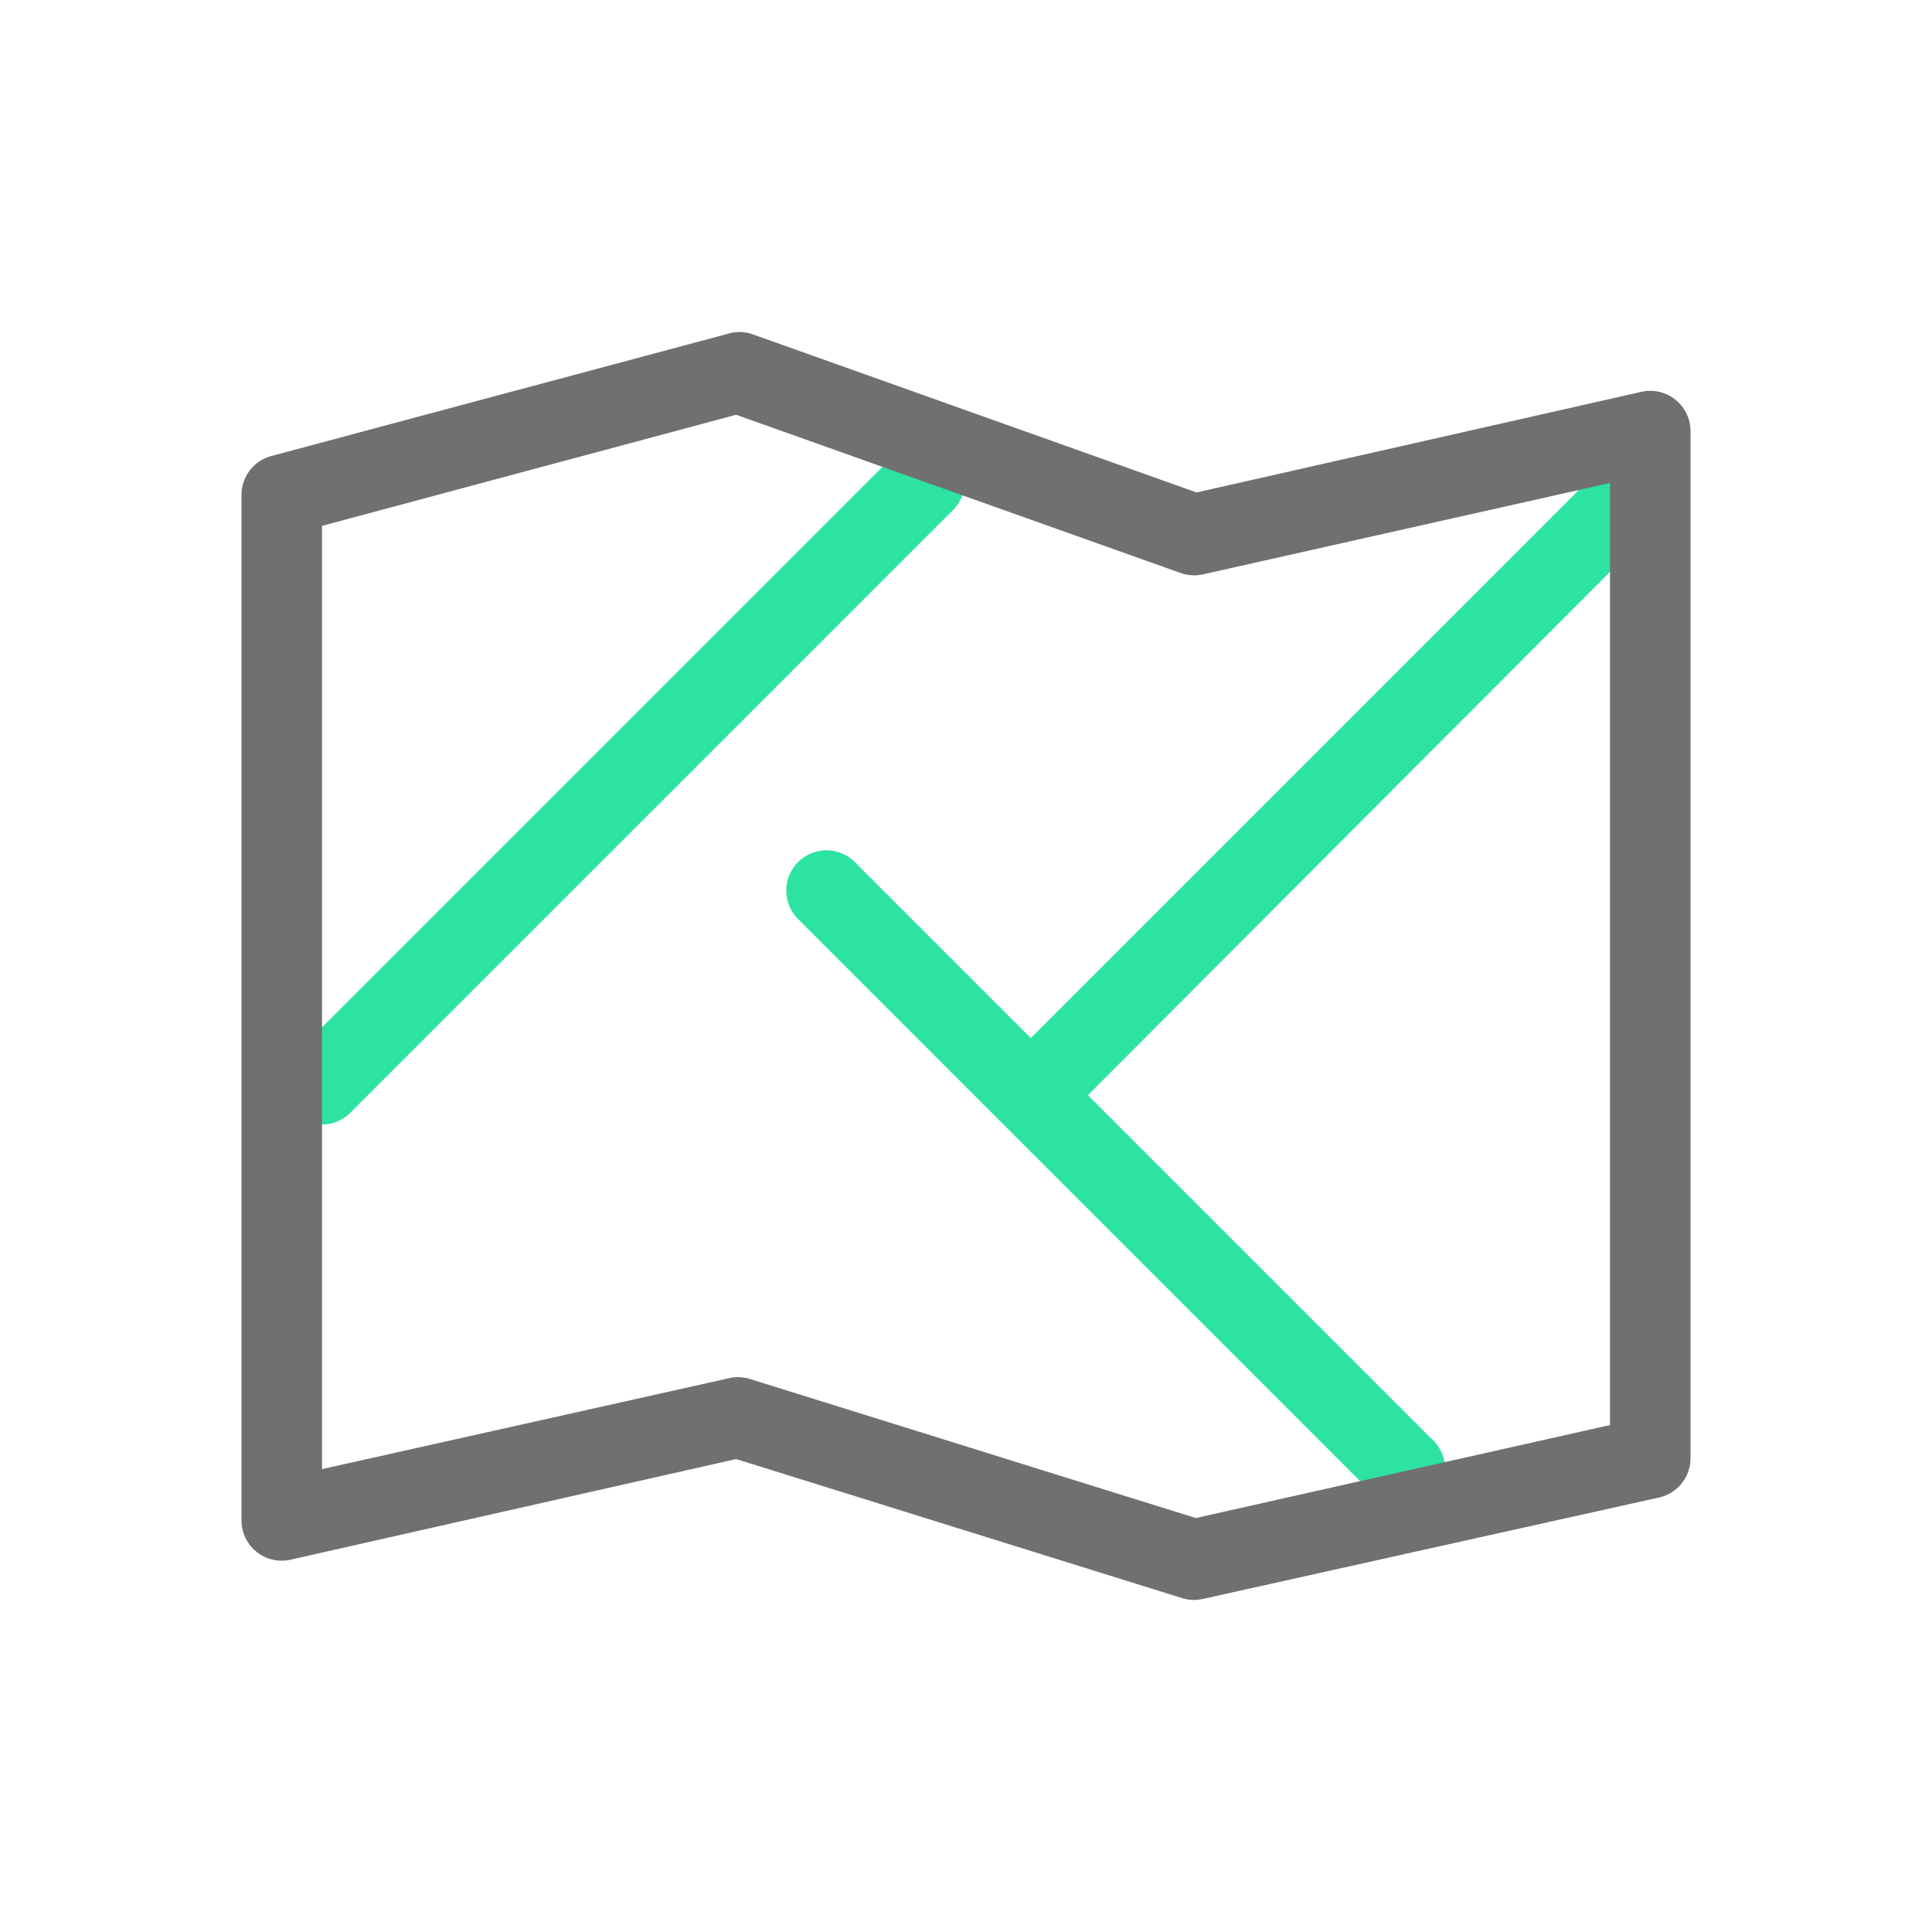
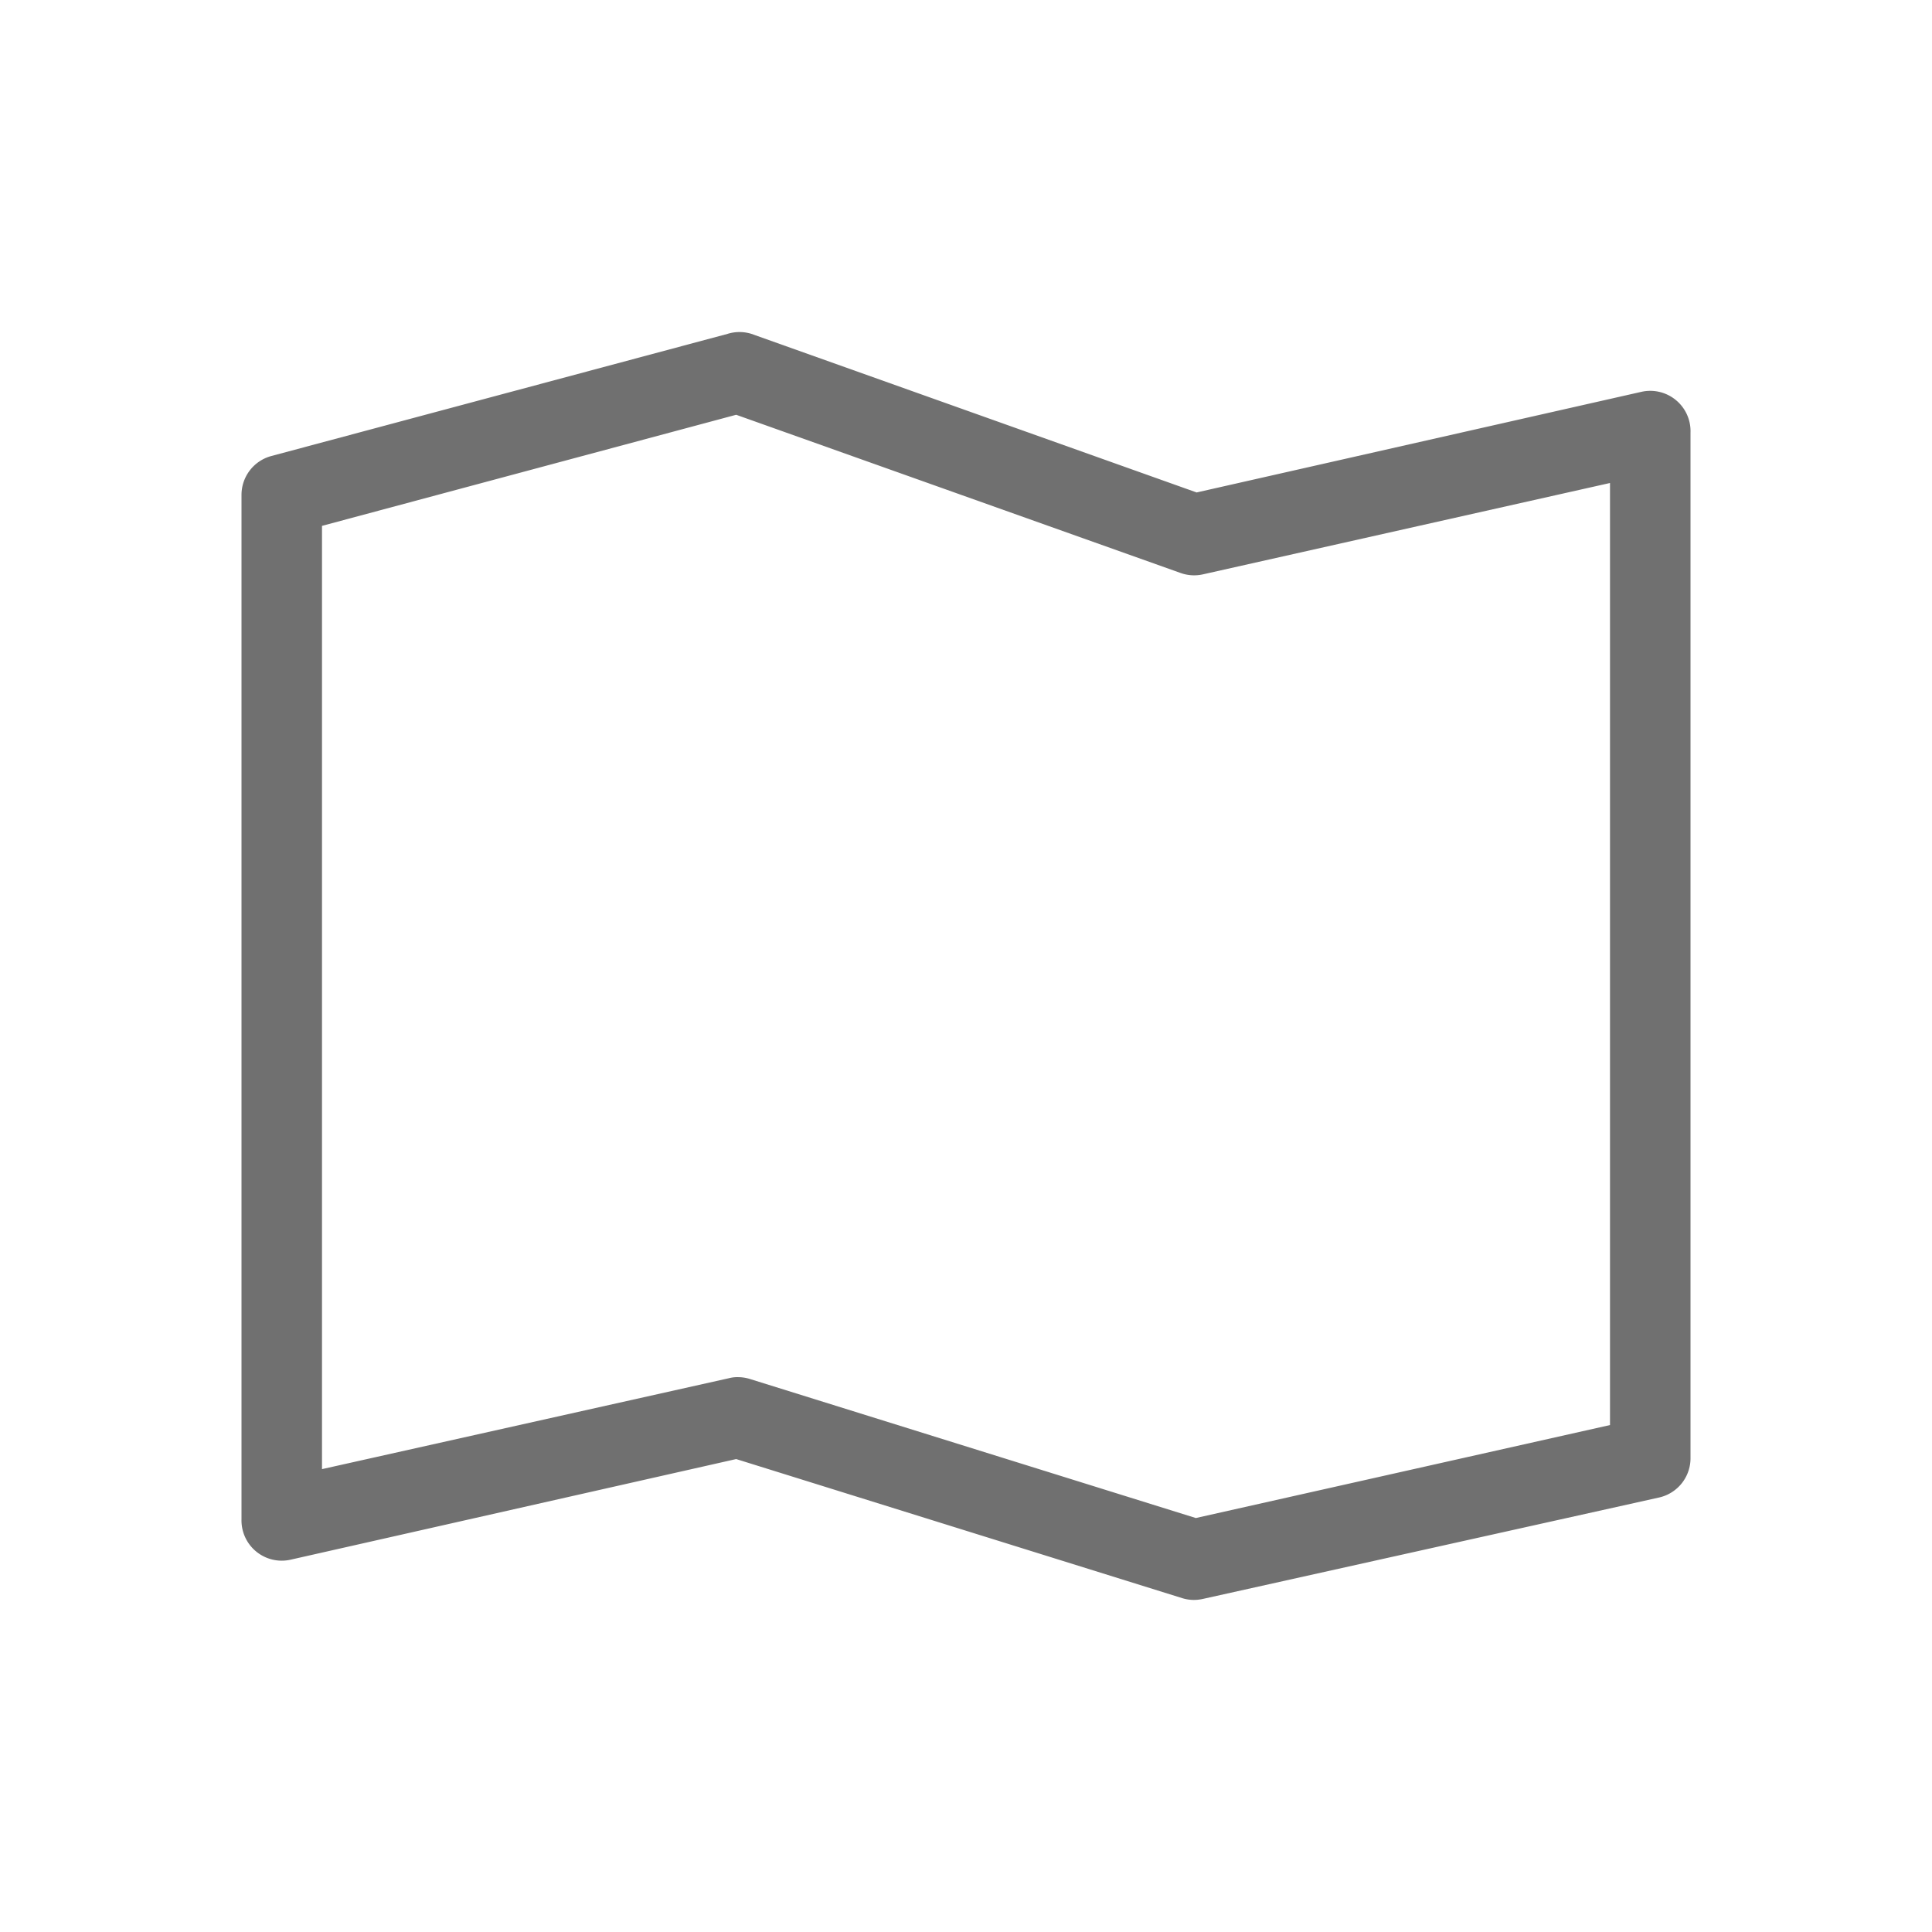
<svg xmlns="http://www.w3.org/2000/svg" class="icon" width="200px" height="200.00px" viewBox="0 0 1024 1024" version="1.1">
-   <path d="M170.667 596.053a21.333 21.333 0 0 1-15.04-36.48l320-320a21.333 21.333 0 0 1 30.08 30.187l-320 320a21.333 21.333 0 0 1-15.04 6.293zM744.64 800a21.333 21.333 0 0 1-15.04-6.293L422.293 486.4a21.333 21.333 0 0 1 30.08-30.187l307.413 307.413a21.333 21.333 0 0 1 0 30.08 21.333 21.333 0 0 1-15.147 6.293z" fill="#2DE3A1" />
-   <path d="M549.973 597.973a21.333 21.333 0 0 1-15.04-6.187 21.333 21.333 0 0 1 0-30.187l314.027-314.027A21.333 21.333 0 0 1 879.04 277.333L565.333 591.787a21.333 21.333 0 0 1-15.36 6.187z" fill="#2DE3A1" />
  <path d="M632.853 848a21.333 21.333 0 0 1-6.293-0.96L390.187 773.333l-236.16 53.333a21.333 21.333 0 0 1-26.027-21.333V262.293a21.333 21.333 0 0 1 15.787-20.587l241.813-64.747a21.333 21.333 0 0 1 12.693 0l235.947 84.053 235.733-53.333a21.333 21.333 0 0 1 18.027 4.16A21.333 21.333 0 0 1 896 229.333v543.04a21.333 21.333 0 0 1-16.64 21.333l-241.813 53.76a22.613 22.613 0 0 1-4.693 0.533zM391.147 729.92a21.333 21.333 0 0 1 6.293 0.96l236.373 73.707L853.333 755.307V256l-215.787 48.427a21.333 21.333 0 0 1-11.84-0.747l-235.52-83.84L170.667 278.72V778.667l215.787-48.213a17.173 17.173 0 0 1 4.693-0.533z" fill="#707070" />
</svg>